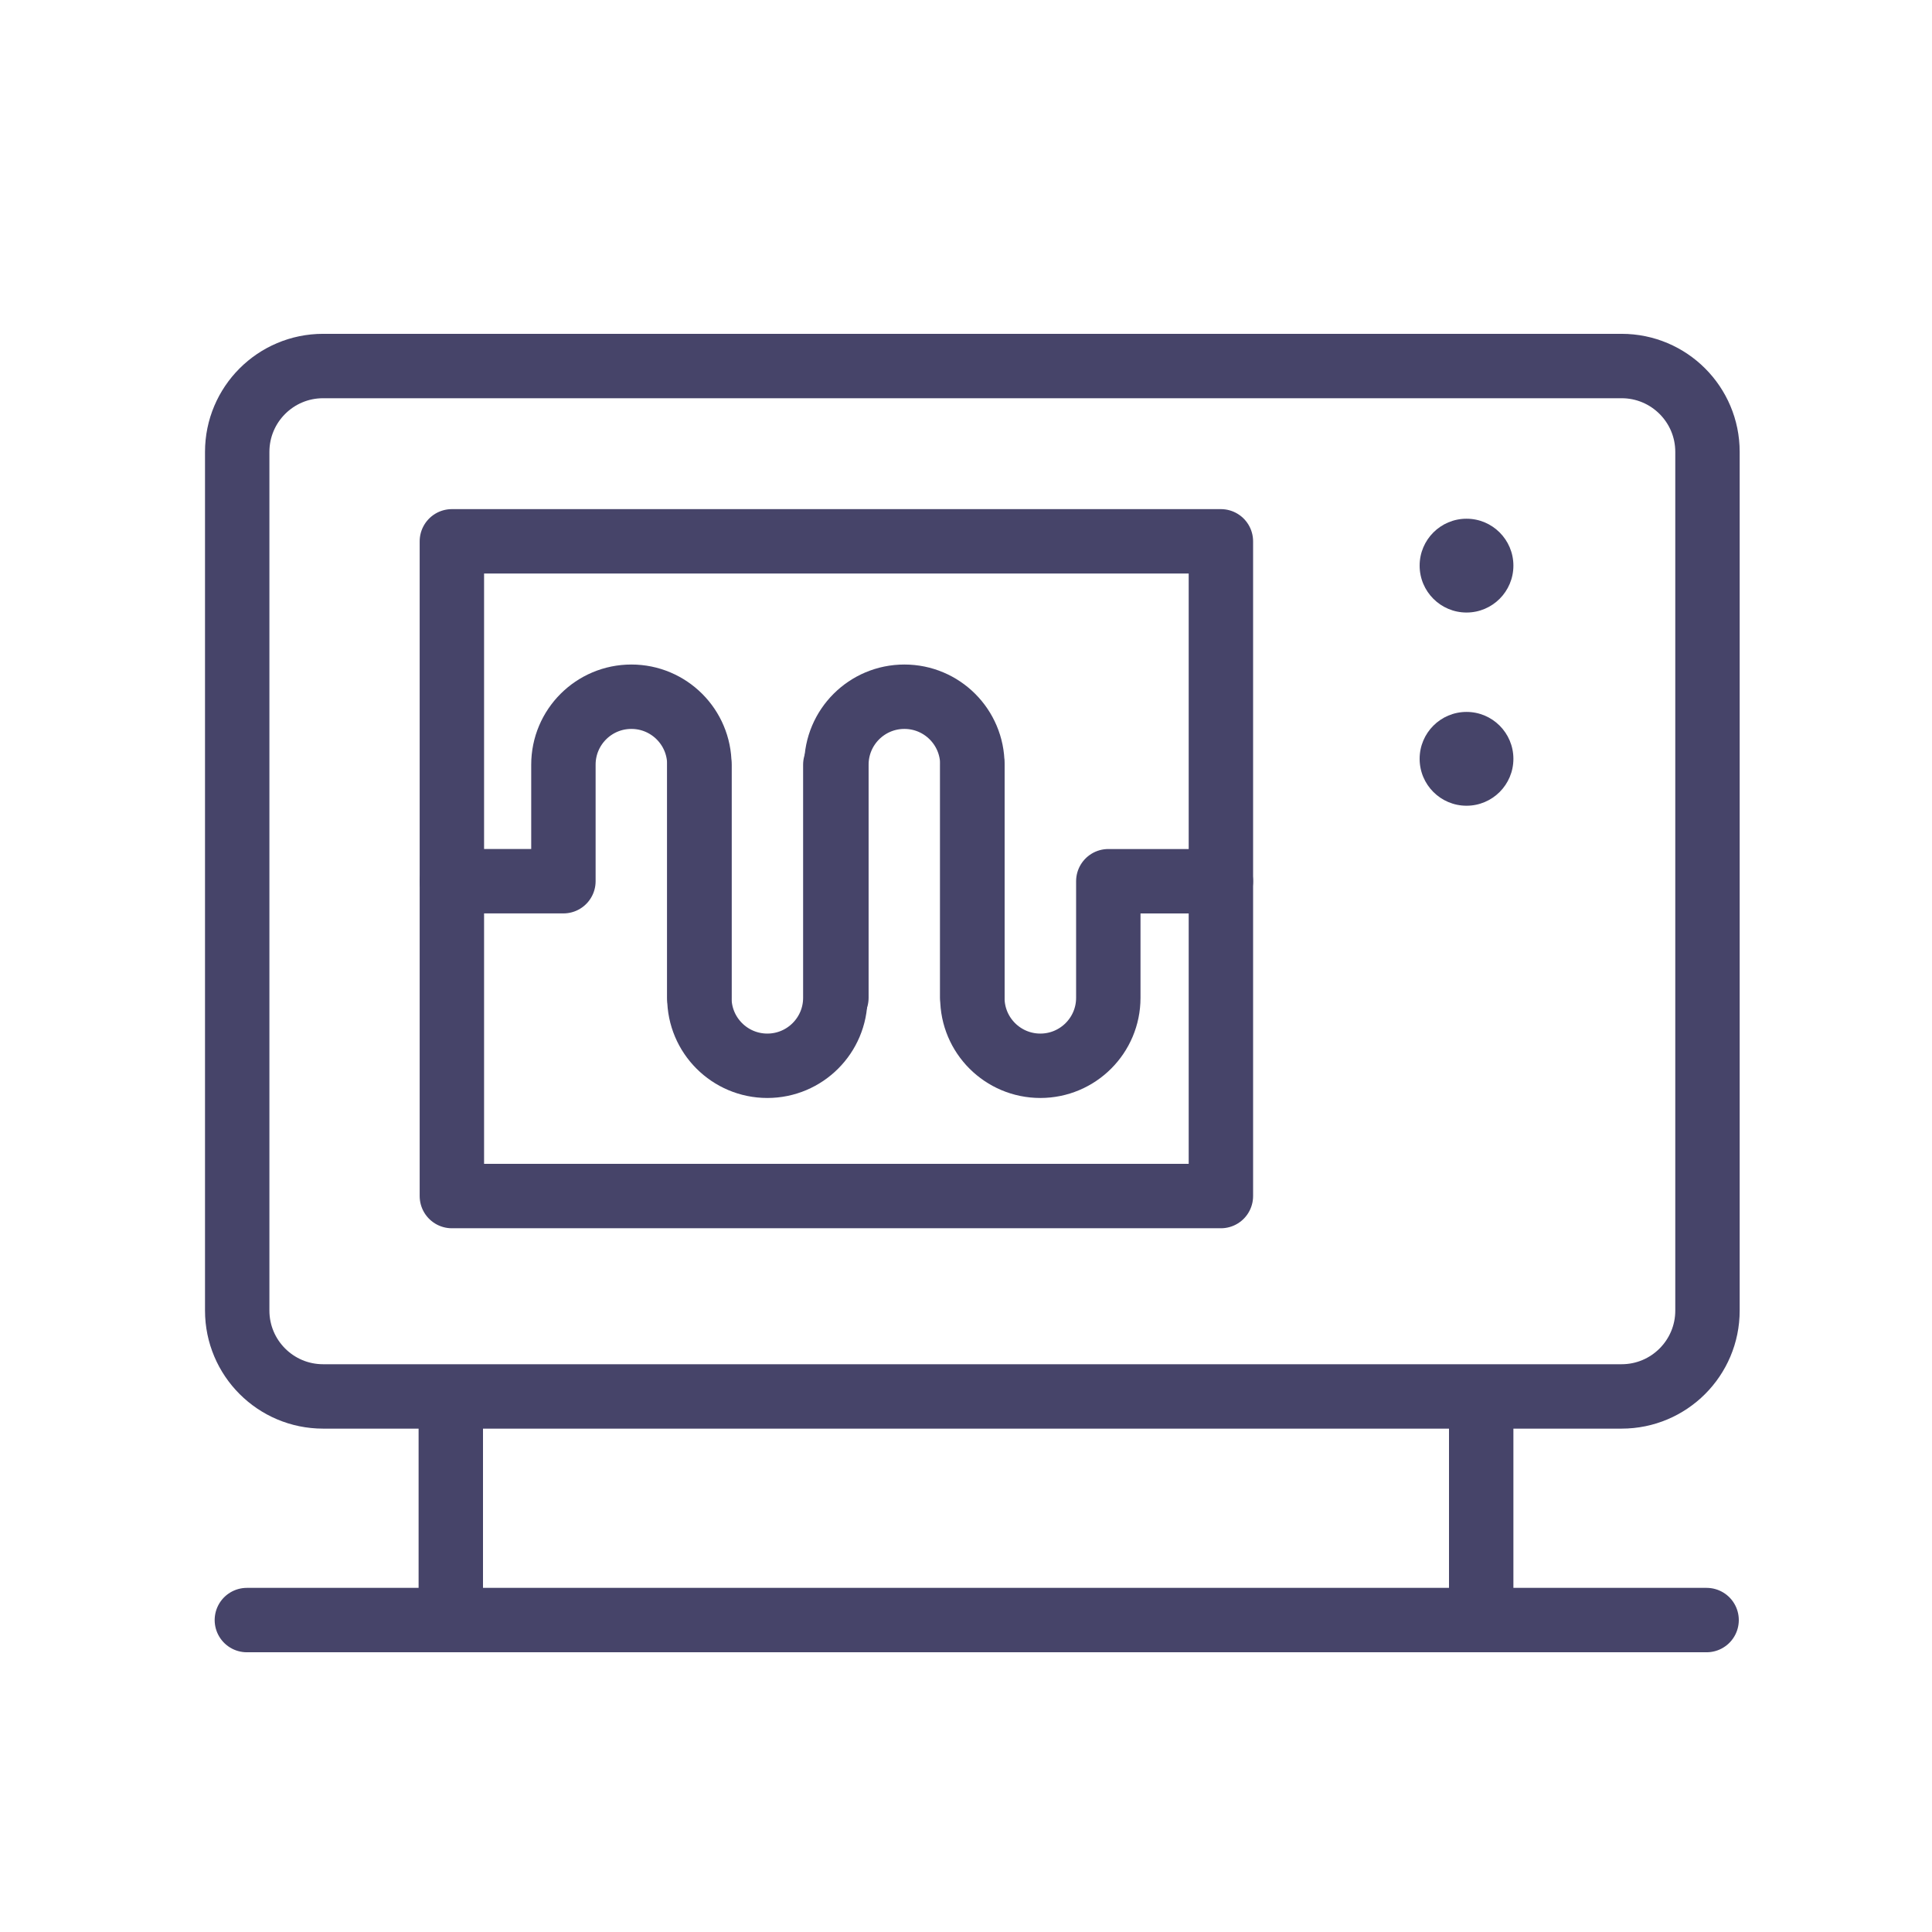
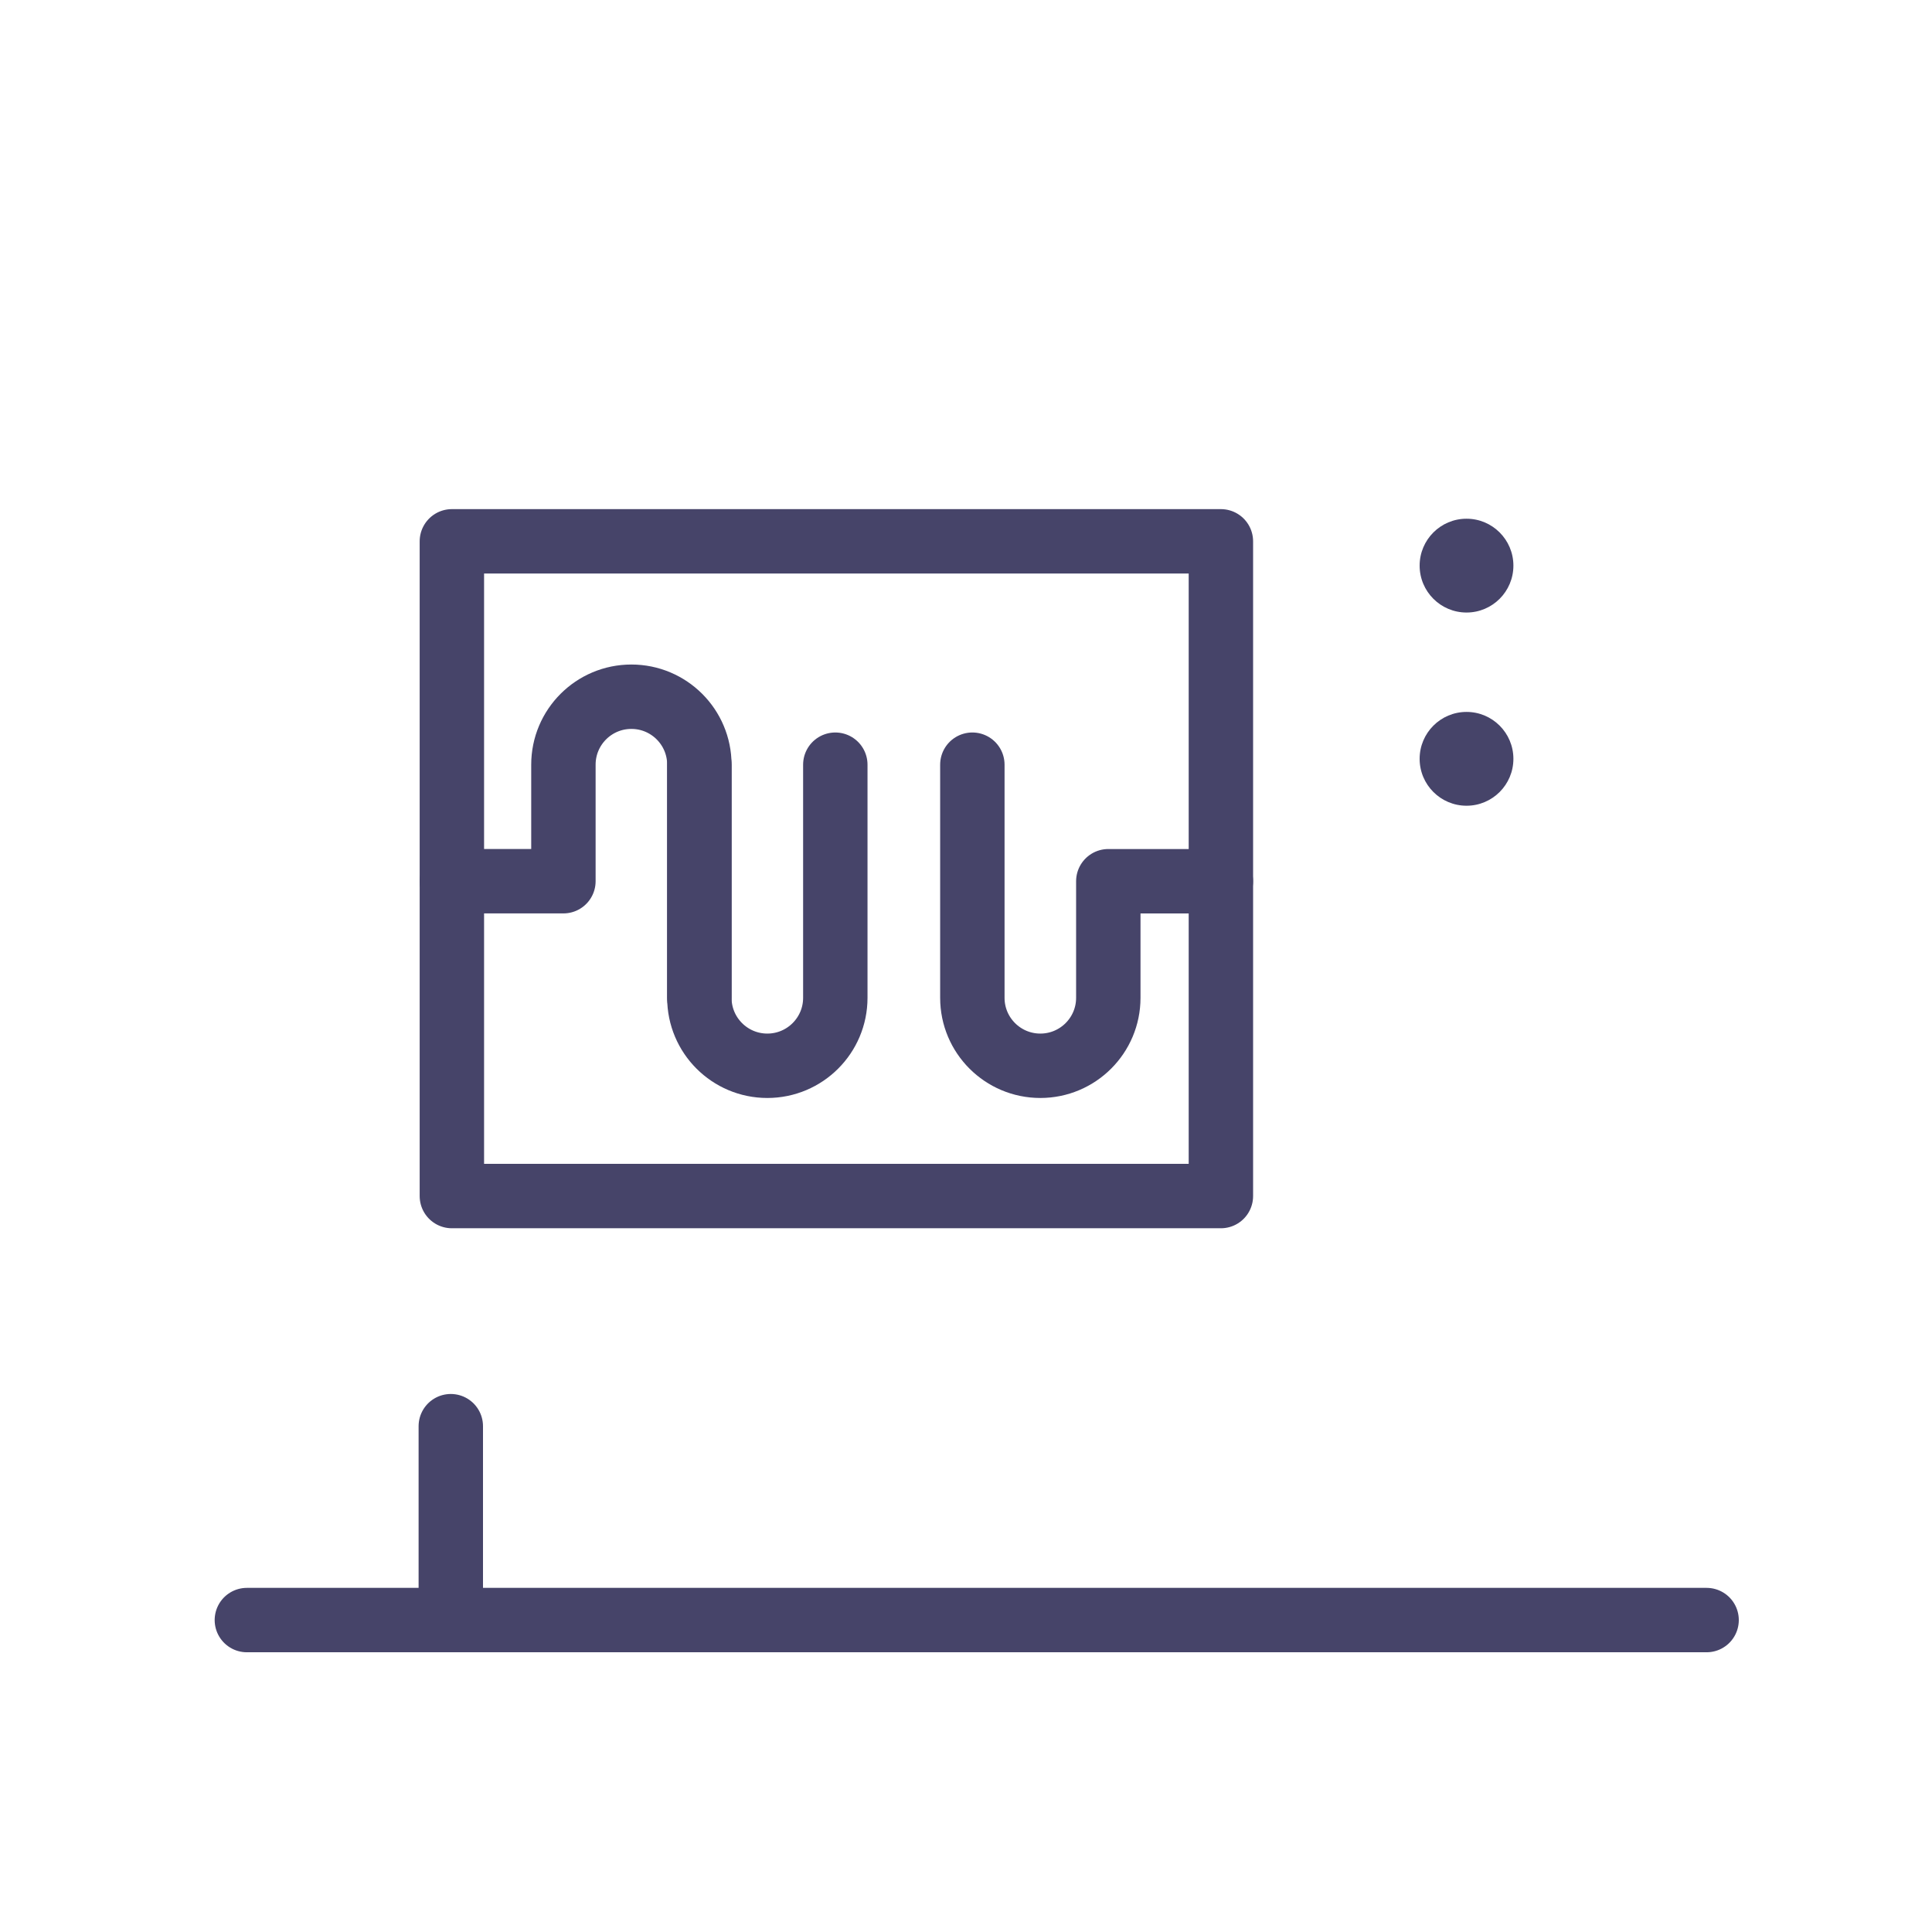
<svg xmlns="http://www.w3.org/2000/svg" width="90px" height="90px" viewBox="0 0 90 90" version="1.1">
  <title>microwave_oven</title>
  <desc>Created with Sketch.</desc>
  <defs />
  <g id="Symbols" stroke="none" stroke-width="1" fill="none" fill-rule="evenodd">
    <g id="microwave_oven">
-       <path d="M79.541,61.051 C79.541,63.259 77.751,65.051 75.541,65.051 L15.05,65.051 C12.841,65.051 11.05,63.259 11.05,61.051 L11.05,21.051 C11.05,18.842 12.841,17.051 15.05,17.051 L75.541,17.051 C77.751,17.051 79.541,18.842 79.541,21.051 L79.541,61.051 Z" id="Stroke-5" stroke="#464469" stroke-width="3" stroke-linecap="round" stroke-linejoin="round" />
      <polygon id="Stroke-7" stroke="#464469" stroke-width="3" stroke-linecap="round" stroke-linejoin="round" points="21.05 55.717 56.874 55.717 56.874 25.217 21.05 25.217" />
      <path d="M32.579,46.482 L32.579,35.622 C32.579,33.873 31.161,32.456 29.412,32.456 C27.664,32.456 26.246,33.873 26.246,35.622 L26.246,41.05 L21.049,41.05" id="Stroke-9" stroke="#464469" stroke-width="3" stroke-linecap="round" stroke-linejoin="round" />
      <path d="M38.912,35.622 L38.912,46.482 C38.912,48.23 37.494,49.648 35.745,49.648 C33.997,49.648 32.579,48.23 32.579,46.482 L32.579,35.622" id="Stroke-10" stroke="#464469" stroke-width="3" stroke-linecap="round" stroke-linejoin="round" />
-       <path d="M38.963,46.482 L38.963,35.622 C38.963,33.873 40.381,32.456 42.13,32.456 C43.878,32.456 45.296,33.873 45.296,35.622 L45.296,41.05 L45.296,46.482" id="Stroke-11" stroke="#464469" stroke-width="3" stroke-linecap="round" stroke-linejoin="round" />
      <path d="M45.296,35.622 L45.296,46.482 C45.296,48.23 46.714,49.648 48.463,49.648 C50.211,49.648 51.629,48.23 51.629,46.482 L51.629,41.051 L56.873,41.051" id="Stroke-12" stroke="#464469" stroke-width="3" stroke-linecap="round" stroke-linejoin="round" />
      <path d="M21,66.437 L21,74.28" id="Stroke-13" stroke="#464469" stroke-width="3" stroke-linecap="round" stroke-linejoin="round" />
-       <path d="M69,66.437 L69,74.28" id="Stroke-14" stroke="#464469" stroke-width="3" stroke-linecap="round" stroke-linejoin="round" />
      <path d="M11.5,75.469 L79.5,75.469" id="Line" stroke="#464469" stroke-width="3" stroke-linecap="round" />
      <g id="Group" transform="translate(68, 31.07) rotate(90) translate(-68, -31.07) translate(61, 28.57)" fill="#464469">
        <path d="M0.094,2.183 C0.094,3.391 1.073,4.368 2.279,4.368 C3.485,4.368 4.464,3.391 4.464,2.183 C4.464,0.978 3.485,0 2.279,0 C1.073,0 0.094,0.978 0.094,2.183 Z" id="Fill-1-Copy-2" />
        <path d="M9.094,2.183 C9.094,3.391 10.073,4.368 11.279,4.368 C12.485,4.368 13.464,3.391 13.464,2.183 C13.464,0.978 12.485,0 11.279,0 C10.073,0 9.094,0.978 9.094,2.183 Z" id="Fill-1-Copy-3" />
      </g>
    </g>
  </g>
</svg>